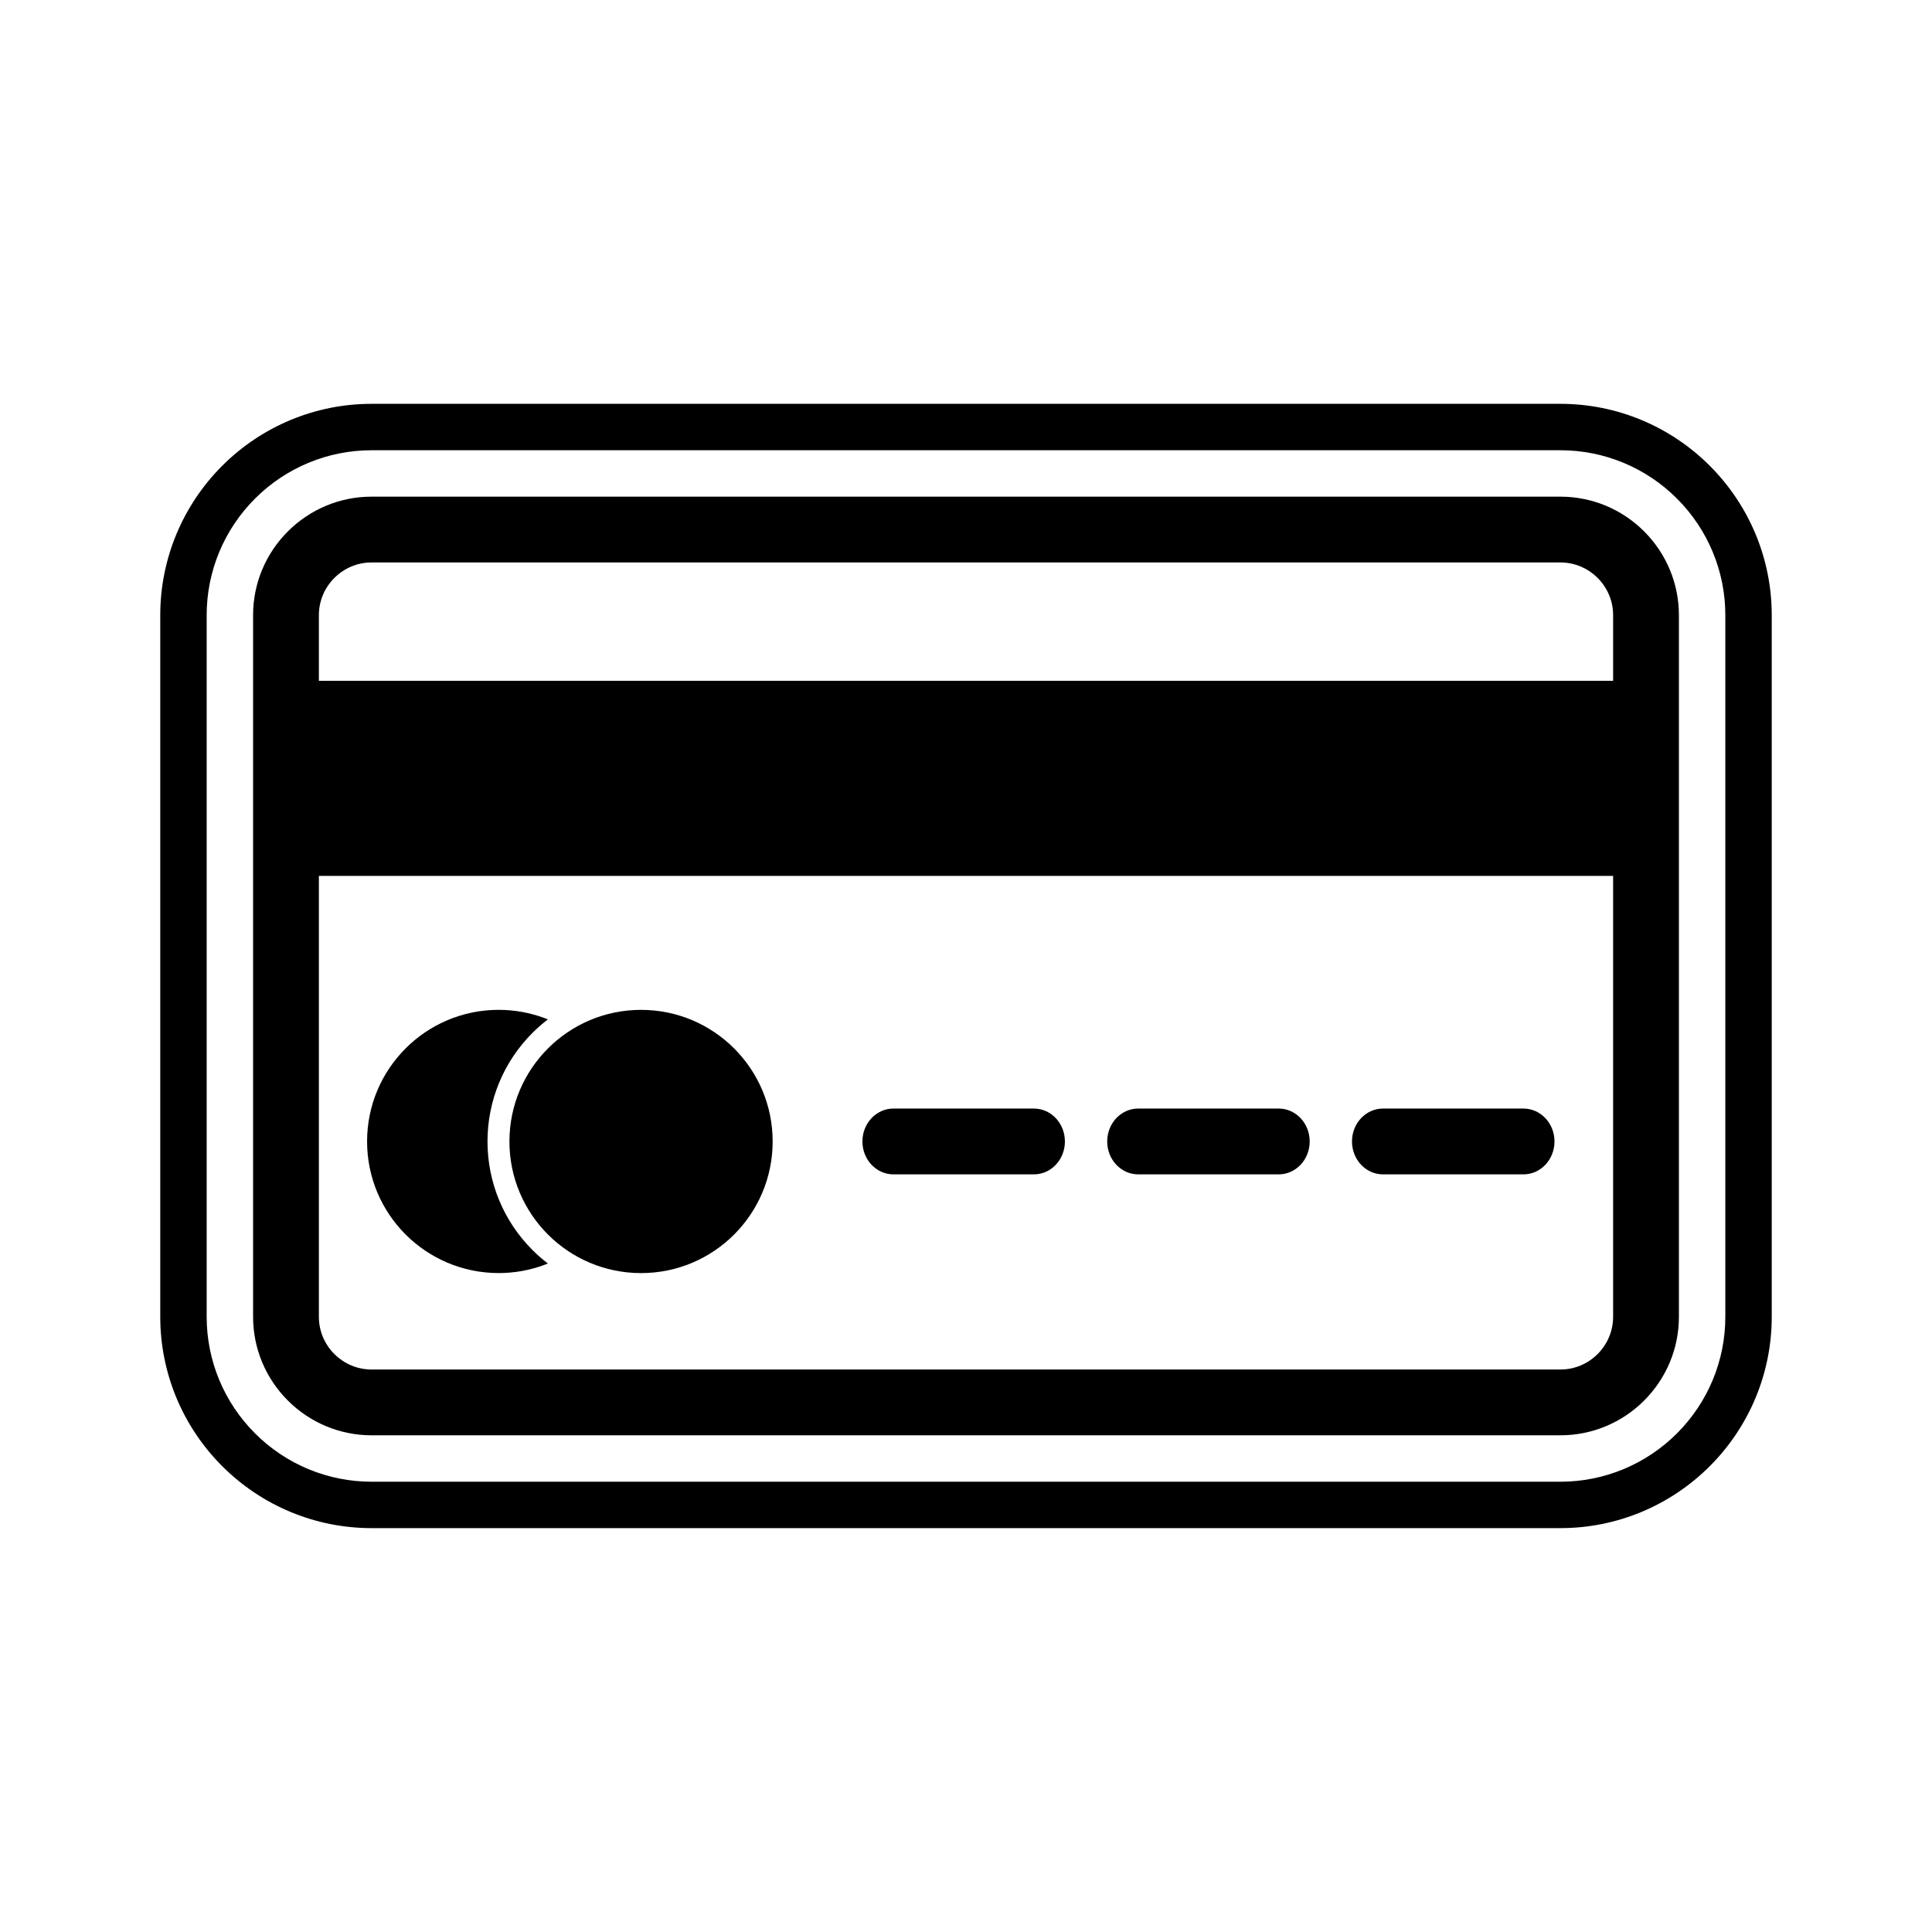
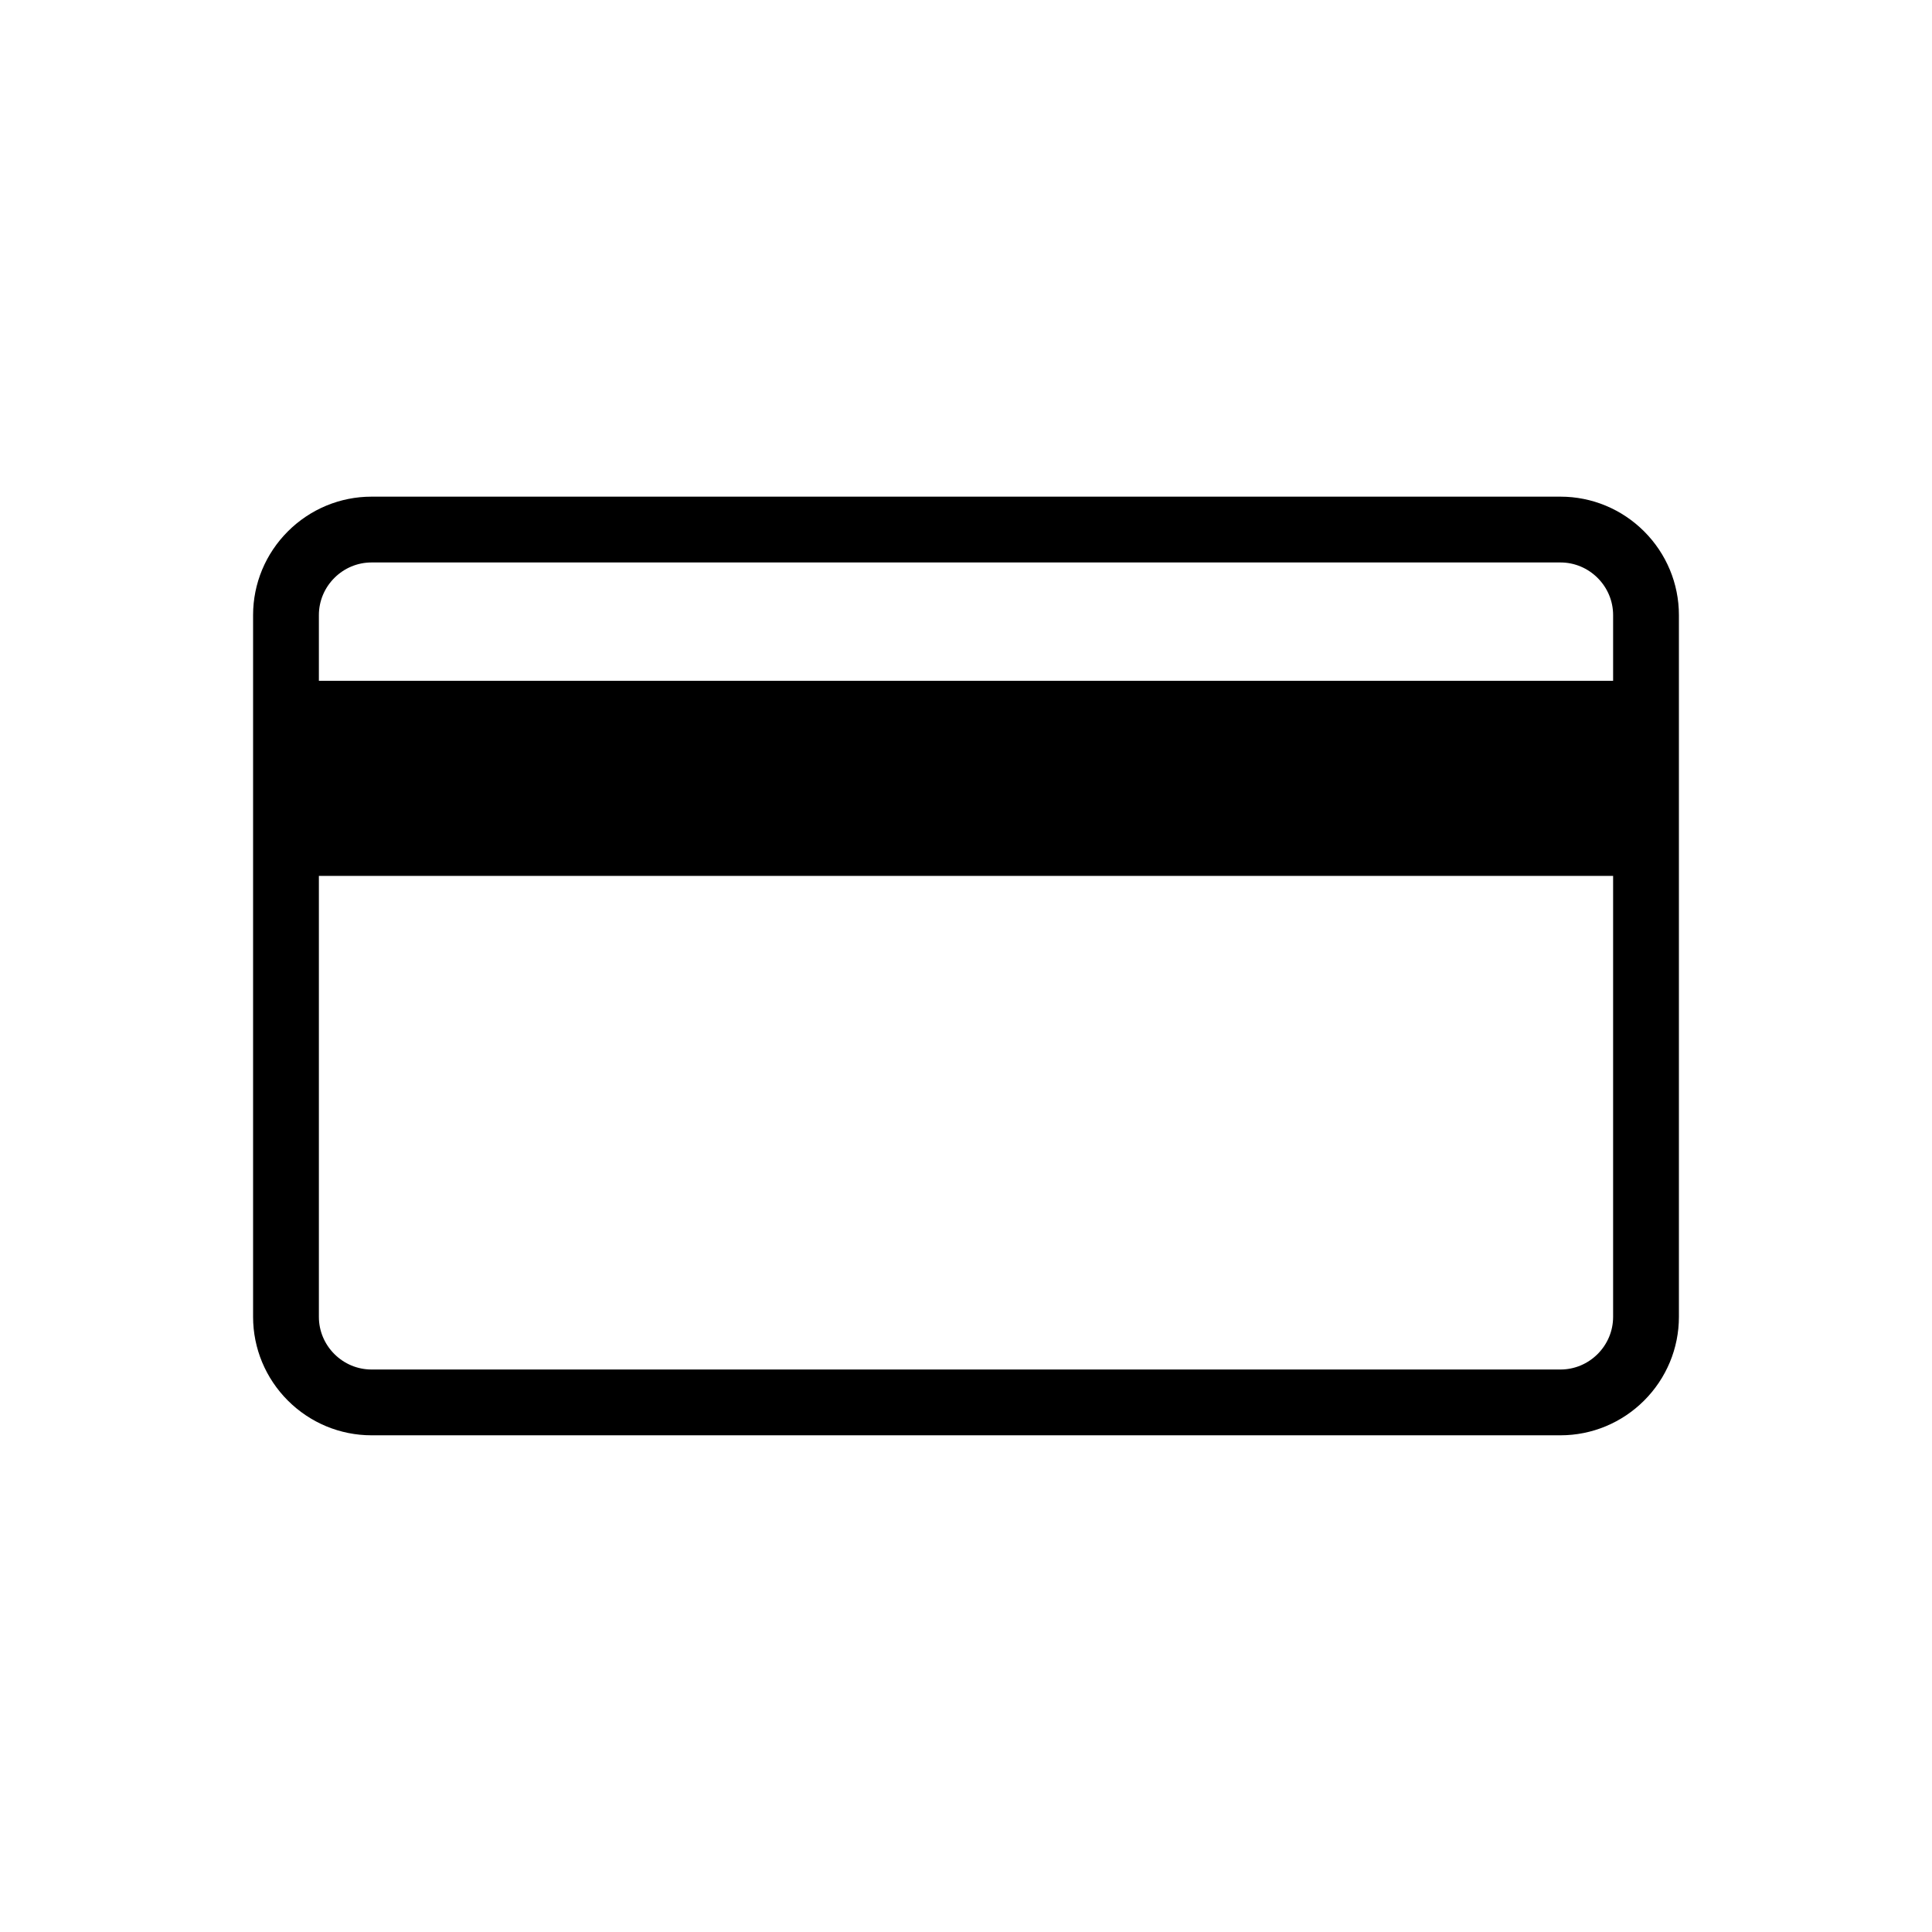
<svg xmlns="http://www.w3.org/2000/svg" fill="#000000" width="800px" height="800px" version="1.1" viewBox="144 144 512 512">
  <g>
-     <path d="m242.45 251.02h315.1c14.863 0 29.055 5.91 39.562 16.418 10.508 10.508 16.418 24.699 16.418 39.562v185.99c0 14.863-5.91 29.055-16.418 39.562-10.508 10.508-24.699 16.418-39.562 16.418h-315.1c-14.863 0-29.055-5.91-39.562-16.418-10.508-10.508-16.418-24.699-16.418-39.562v-185.99c0-14.863 5.91-29.055 16.418-39.562 10.508-10.508 24.699-16.418 39.562-16.418zm0 12.301c-11.602 0-22.668 4.613-30.867 12.812s-12.812 19.266-12.812 30.867v185.99c0 11.602 4.613 22.668 12.812 30.867s19.266 12.812 30.867 12.812h315.1c11.602 0 22.668-4.613 30.867-12.812 8.199-8.199 12.812-19.266 12.812-30.867v-185.99c0-11.602-4.613-22.668-12.812-30.867-8.199-8.199-19.266-12.812-30.867-12.812z" fill-rule="evenodd" />
    <path d="m242.45 275.62h315.1c8.344 0 16.273 3.316 22.168 9.211 5.894 5.894 9.211 13.828 9.211 22.168v185.99c0 8.344-3.316 16.273-9.211 22.168-5.894 5.894-13.828 9.211-22.168 9.211h-315.1c-8.344 0-16.273-3.316-22.168-9.211-5.894-5.894-9.211-13.828-9.211-22.168v-185.99c0-8.344 3.316-16.273 9.211-22.168s13.828-9.211 22.168-9.211zm315.1 17.438h-315.1c-3.707 0-7.223 1.484-9.84 4.102-2.617 2.617-4.102 6.133-4.102 9.84v185.99c0 3.707 1.484 7.223 4.102 9.84 2.617 2.617 6.133 4.102 9.84 4.102h315.1c3.707 0 7.223-1.484 9.84-4.102 2.617-2.617 4.102-6.133 4.102-9.84v-185.99c0-3.707-1.484-7.223-4.102-9.84-2.617-2.617-6.133-4.102-9.84-4.102z" fill-rule="evenodd" />
    <path d="m586.02 330.23v45.891h-372.04v-51.703h372.04z" />
-     <path d="m276.16 411.62c4.219 0 8.277 0.758 12.047 2.148 0.332 0.121 0.66 0.25 0.988 0.379-1.43 1.094-2.797 2.289-4.086 3.578-7.652 7.652-11.918 17.949-11.918 28.773 0 10.824 4.266 21.121 11.918 28.773 1.289 1.289 2.656 2.484 4.086 3.578-0.328 0.133-0.656 0.258-0.988 0.379-3.769 1.391-7.828 2.148-12.047 2.148-9.633 0-18.352-3.906-24.664-10.215-6.312-6.312-10.215-15.031-10.215-24.664 0-9.633 3.906-18.352 10.215-24.664 6.312-6.312 15.031-10.215 24.664-10.215z" />
-     <path d="m289.22 421.84c6.312-6.312 15.031-10.215 24.664-10.215 9.633 0 18.352 3.906 24.664 10.215 6.312 6.312 10.215 15.031 10.215 24.664s-3.906 18.352-10.215 24.664c-6.312 6.312-15.031 10.215-24.664 10.215-9.633 0-18.352-3.906-24.664-10.215-6.312-6.312-10.215-15.031-10.215-24.664s3.906-18.352 10.215-24.664z" />
-     <path d="m380.76 437.78h37.242c4.535 0 8.211 3.906 8.211 8.719 0 4.816-3.676 8.719-8.211 8.719h-37.242c-4.535 0-8.211-3.906-8.211-8.719 0-4.816 3.676-8.719 8.211-8.719zm64.871 0h37.242c4.535 0 8.211 3.906 8.211 8.719 0 4.816-3.676 8.719-8.211 8.719h-37.242c-4.535 0-8.211-3.906-8.211-8.719 0-4.816 3.676-8.719 8.211-8.719zm64.871 0h37.242c4.535 0 8.211 3.906 8.211 8.719 0 4.816-3.676 8.719-8.211 8.719h-37.242c-4.535 0-8.211-3.906-8.211-8.719 0-4.816 3.676-8.719 8.211-8.719z" fill-rule="evenodd" />
  </g>
</svg>